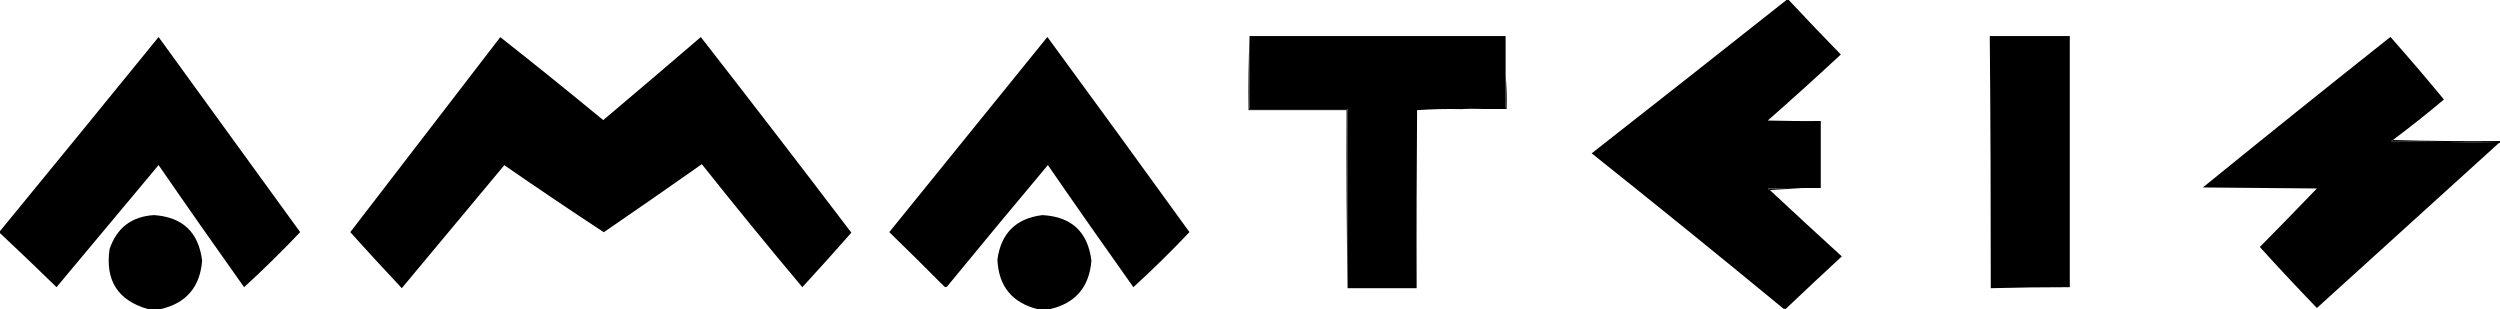
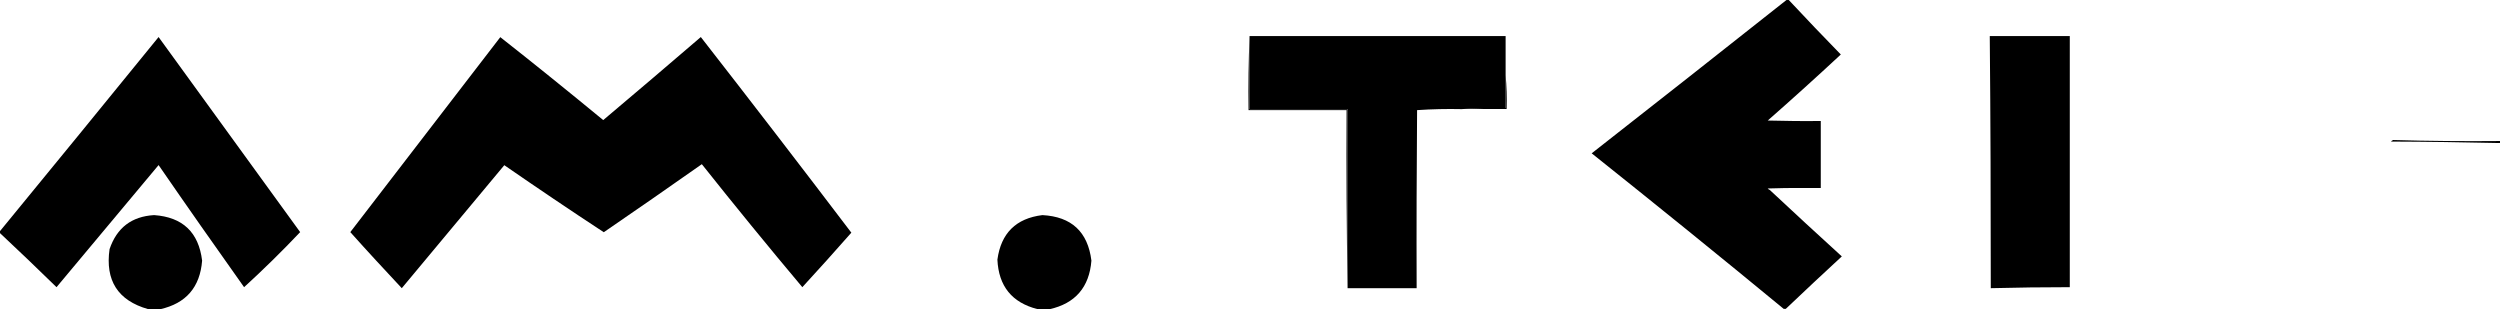
<svg xmlns="http://www.w3.org/2000/svg" id="b" viewBox="0 0 223.38 27.62">
  <g id="c">
    <path d="m159.65,0h.18c1.53,1.64,3.08,3.26,4.65,4.87-2.14,1.99-4.32,3.96-6.53,5.9,1.58.04,3.16.06,4.74.04v5.99h-1.52c-1.07-.01-2.15,0-3.22.04.05.06.11.11.18.13,2.13,1.99,4.27,3.97,6.44,5.94-1.69,1.55-3.35,3.12-5.01,4.69h-.18c-5.68-4.68-11.4-9.31-17.16-13.9,5.83-4.56,11.64-9.14,17.43-13.72Z" style="fill-rule:evenodd; stroke-width:0px;" />
    <path d="m111.65,3.22h22.88v6.44c-1.33-.03-2.64,0-3.93.09-1.33-.03-2.66,0-3.98.09-.04,5.3-.06,10.61-.04,15.91h-6.17V9.74h-8.76V3.22Z" style="fill-rule:evenodd; stroke-width:0px;" />
    <path d="m177.79,3.22h7.15v22.44c-2.35,0-4.71.03-7.06.09,0-7.51-.02-15.02-.09-22.53Z" style="fill-rule:evenodd; stroke-width:0px;" />
    <path d="m0,20.83v-.18C4.73,14.89,9.46,9.1,14.17,3.31c4.22,5.81,8.43,11.62,12.65,17.43-1.61,1.7-3.28,3.34-5.01,4.92-2.57-3.62-5.12-7.25-7.64-10.91-3.04,3.64-6.08,7.27-9.12,10.91-1.67-1.63-3.35-3.24-5.05-4.83Z" style="fill-rule:evenodd; stroke-width:0px;" />
    <path d="m44.69,3.31c3.09,2.43,6.16,4.91,9.21,7.42,2.92-2.46,5.82-4.93,8.72-7.42,4.52,5.8,9,11.62,13.45,17.48-1.44,1.64-2.9,3.26-4.38,4.87-3.04-3.62-6.04-7.29-8.98-10.99-2.91,2.05-5.83,4.07-8.76,6.08-2.99-1.96-5.95-3.96-8.89-5.99-3.05,3.66-6.11,7.33-9.16,10.99-1.55-1.66-3.09-3.32-4.6-5.01,4.47-5.81,8.94-11.62,13.41-17.43Z" style="fill-rule:evenodd; stroke-width:0px;" />
-     <path d="m93.59,3.31c4.25,5.79,8.48,11.6,12.69,17.43-1.61,1.7-3.28,3.34-5.01,4.92-2.57-3.62-5.12-7.25-7.64-10.91-3.01,3.59-6.01,7.2-8.98,10.82-.08.1-.17.11-.27.04-1.63-1.64-3.27-3.27-4.92-4.87,4.71-5.81,9.42-11.62,14.12-17.43Z" style="fill-rule:evenodd; stroke-width:0px;" />
-     <path d="m213.82,12.51c-.07.03-.13.07-.18.13,3.23.01,6.45.06,9.65.13-5.42,4.91-10.84,9.83-16.27,14.75-1.73-1.79-3.43-3.61-5.1-5.45,1.71-1.73,3.41-3.47,5.1-5.23-3.4-.03-6.79-.06-10.19-.09,5.56-4.52,11.15-9,16.76-13.45,1.63,1.84,3.22,3.7,4.78,5.59-1.48,1.25-3,2.45-4.56,3.62Z" style="fill-rule:evenodd; stroke-width:0px;" />
+     <path d="m93.59,3.31Z" style="fill-rule:evenodd; stroke-width:0px;" />
    <path d="m134.53,6.7c.09,1,.12,2.01.09,3.04h-4.02c1.3-.09,2.61-.12,3.93-.09v-2.95Z" style="fill-rule:evenodd; stroke-width:0px;" />
    <path d="m111.65,3.22v6.53h8.76v16c-.09-5.29-.12-10.59-.09-15.91h-8.76c-.03-2.22,0-4.43.09-6.61Z" style="fill-rule:evenodd; stroke-width:0px;" />
    <path d="m213.82,12.51c3.17.09,6.36.12,9.56.09v.18h-.09c-3.2-.07-6.42-.12-9.65-.13.05-.06.11-.11.18-.13Z" style="fill-rule:evenodd; stroke-width:0px;" />
-     <path d="m161.17,16.8c-1.01.06-2.03.12-3.04.18-.07-.03-.13-.07-.18-.13,1.07-.04,2.15-.06,3.22-.04Z" style="fill-rule:evenodd; stroke-width:0px;" />
    <path d="m14.3,27.62h-1.07c-2.7-.77-3.84-2.56-3.44-5.36.65-1.91,1.97-2.92,3.98-3.04,2.55.18,3.98,1.53,4.29,4.07-.19,2.38-1.44,3.82-3.75,4.34Z" style="fill-rule:evenodd; stroke-width:0px;" />
    <path d="m93.77,27.62h-1.07c-2.28-.58-3.47-2.05-3.58-4.42.32-2.36,1.66-3.69,4.02-3.98,2.6.14,4.06,1.49,4.38,4.07-.19,2.38-1.45,3.83-3.75,4.34Z" style="fill-rule:evenodd; stroke-width:0px;" />
  </g>
</svg>